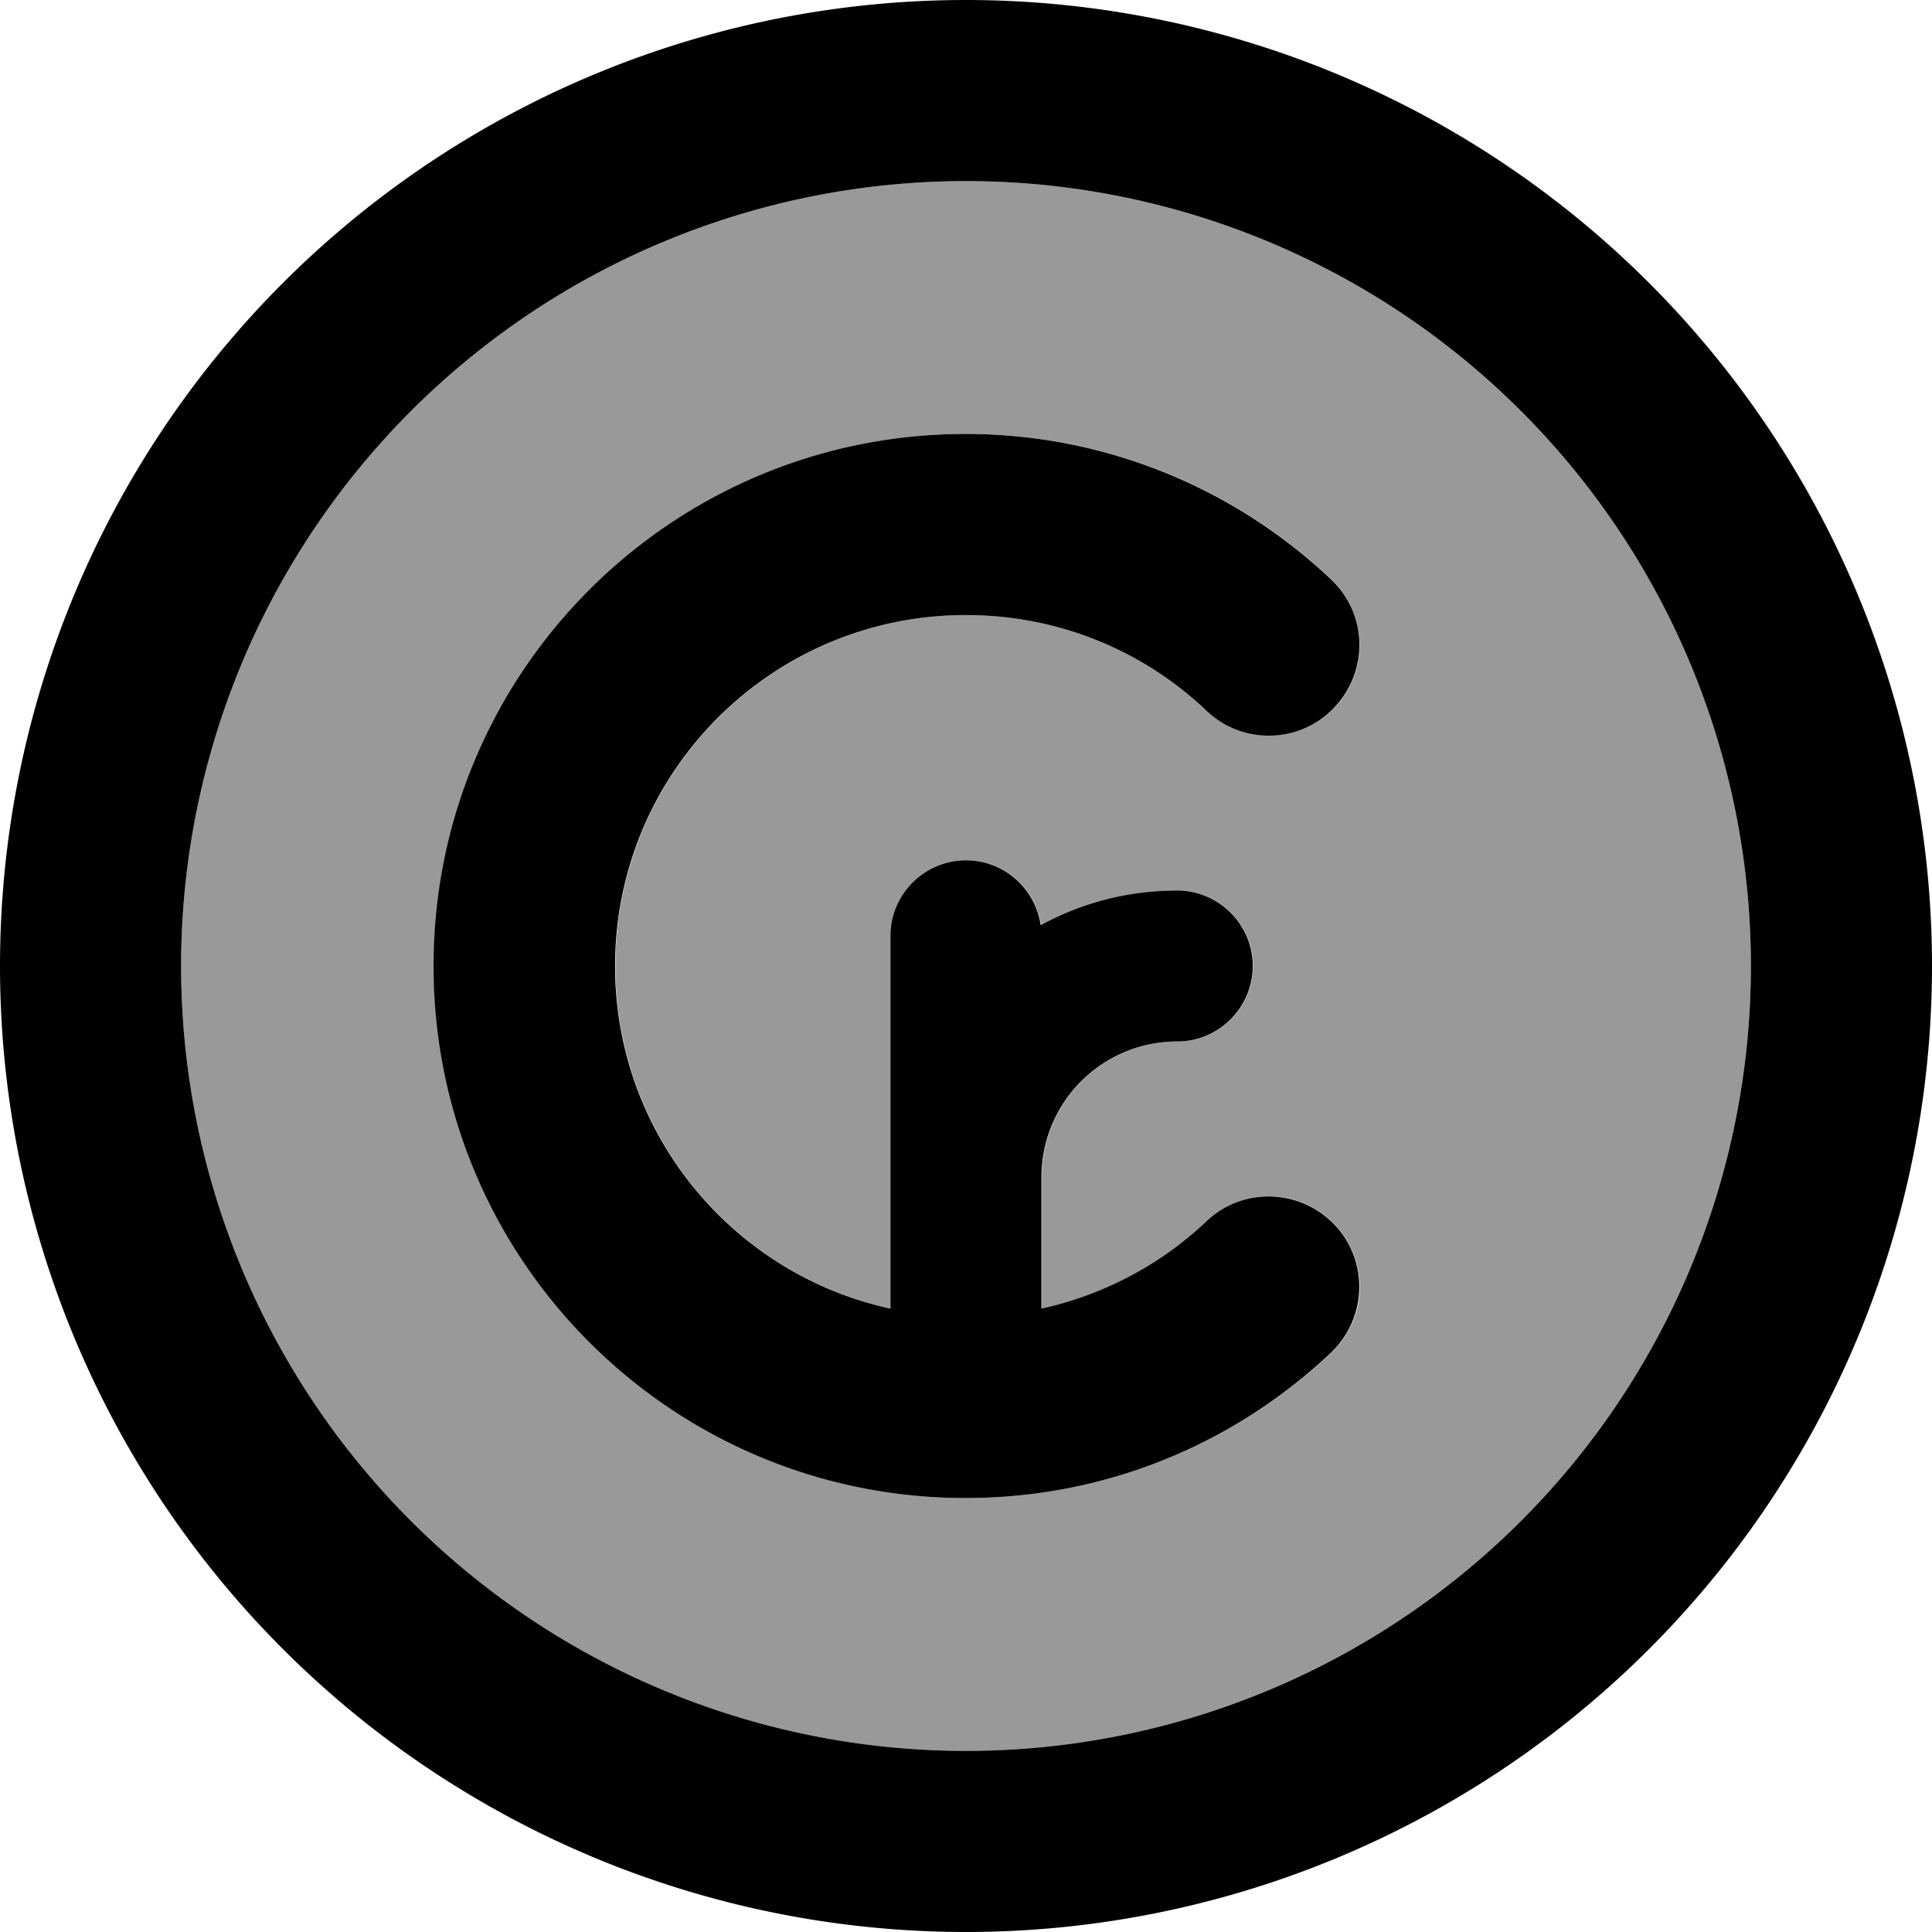
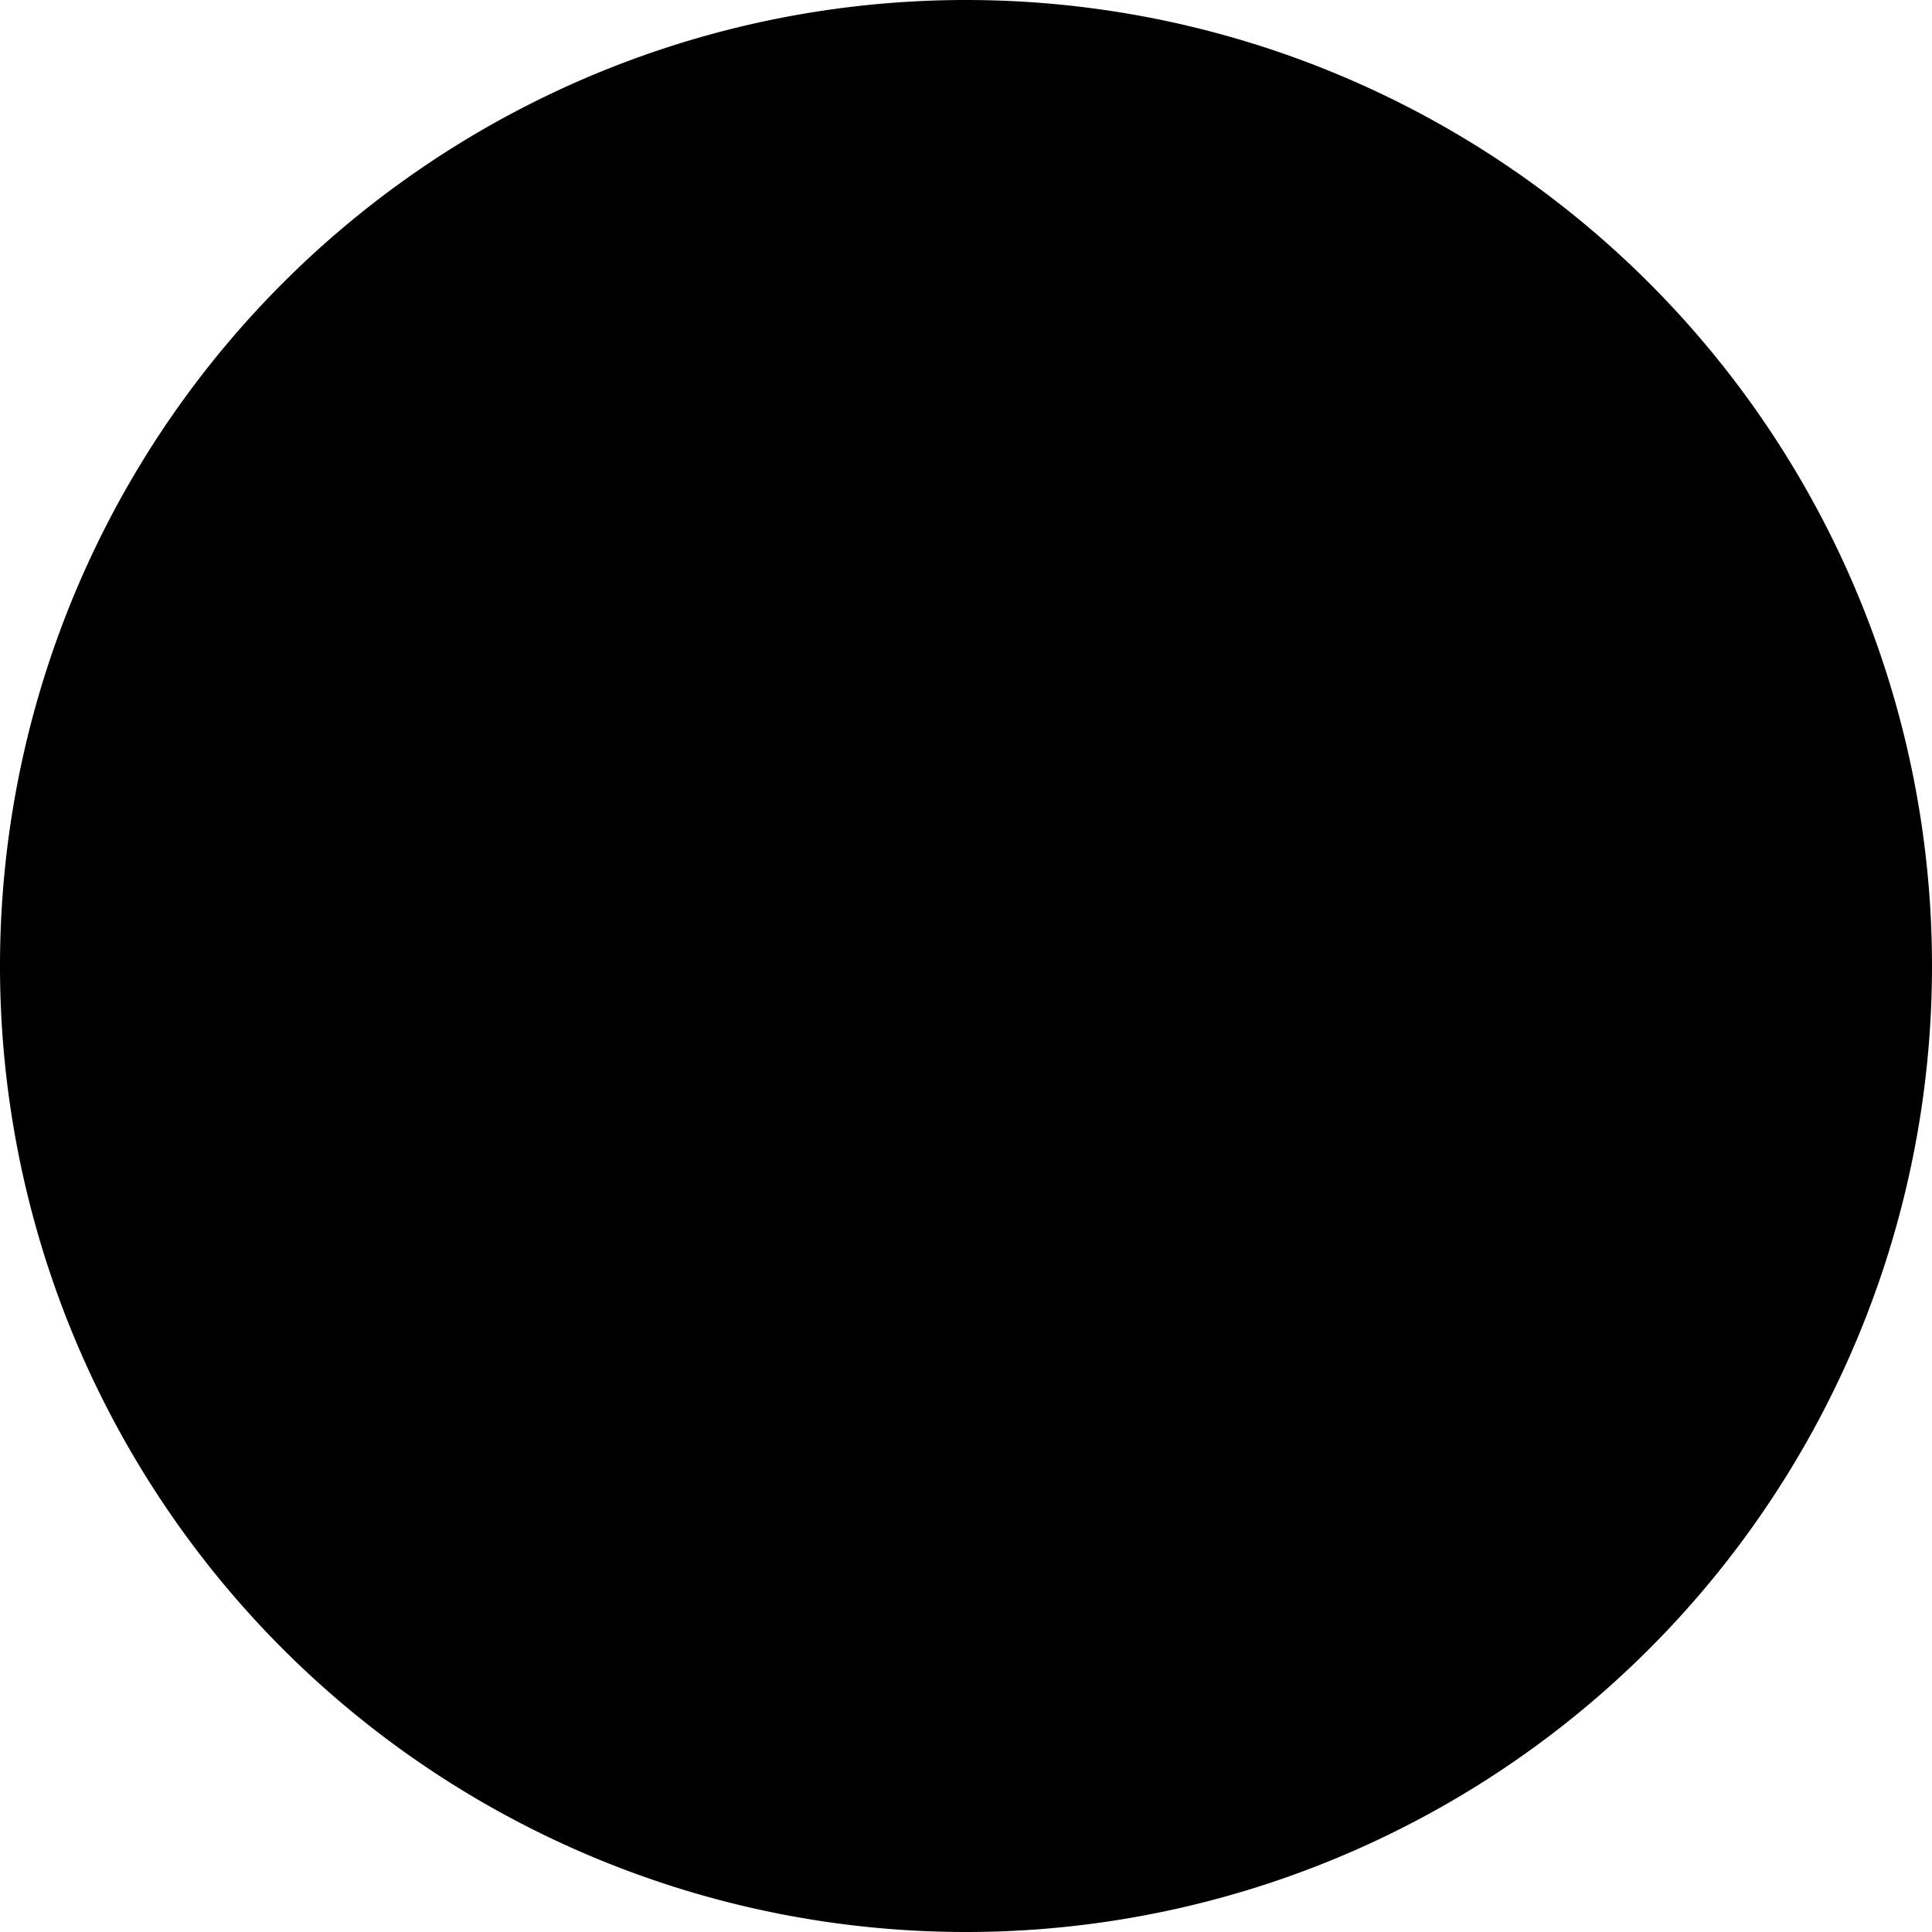
<svg xmlns="http://www.w3.org/2000/svg" viewBox="0 0 512 512">
-   <path opacity=".4" fill="currentColor" d="M48 256a208 208 0 1 0 416 0 208 208 0 1 0 -416 0zm67 0c0-77.9 63.1-141 141-141 37.5 0 71.5 14.6 96.8 38.5 9.6 9.1 10.1 24.3 1 33.9s-24.3 10.1-33.9 1c-16.7-15.7-39.1-25.4-63.8-25.4-51.4 0-93 41.6-93 93 0 44.5 31.2 81.7 73 90.8l0-98.8c0-11 9-20 20-20 10.1 0 18.4 7.5 19.8 17.2 10.8-5.8 23.1-9.2 36.2-9.2 11 0 20 9 20 20s-9 20-20 20c-19.9 0-36 16.1-36 36l0 34.8c16.7-3.7 31.8-11.8 43.8-23.2 9.6-9.1 24.8-8.7 33.9 1s8.7 24.8-1 33.9c-25.2 23.8-59.3 38.5-96.8 38.5-77.9 0-141-63.1-141-141z" />
-   <path fill="currentColor" d="M256 48a208 208 0 1 1 0 416 208 208 0 1 1 0-416zm0 464a256 256 0 1 0 0-512 256 256 0 1 0 0 512zM163 256c0-51.4 41.6-93 93-93 24.7 0 47.2 9.6 63.8 25.4 9.6 9.1 24.8 8.7 33.9-1s8.7-24.8-1-33.9c-25.2-23.8-59.3-38.5-96.8-38.5-77.9 0-141 63.1-141 141s63.1 141 141 141c37.5 0 71.5-14.6 96.8-38.5 9.6-9.1 10.1-24.3 1-33.9s-24.3-10.1-33.9-1c-12 11.4-27.1 19.5-43.8 23.2l0-34.8c0-19.9 16.1-36 36-36 11 0 20-9 20-20s-9-20-20-20c-13.1 0-25.4 3.3-36.2 9.2-1.4-9.7-9.7-17.2-19.8-17.2-11 0-20 9-20 20l0 98.8c-41.8-9.1-73-46.3-73-90.8z" />
+   <path fill="currentColor" d="M256 48zm0 464a256 256 0 1 0 0-512 256 256 0 1 0 0 512zM163 256c0-51.4 41.6-93 93-93 24.7 0 47.2 9.6 63.8 25.4 9.6 9.1 24.8 8.7 33.9-1s8.7-24.8-1-33.9c-25.2-23.8-59.3-38.5-96.8-38.5-77.9 0-141 63.1-141 141s63.1 141 141 141c37.5 0 71.5-14.6 96.8-38.5 9.6-9.1 10.1-24.3 1-33.9s-24.3-10.1-33.9-1c-12 11.4-27.1 19.5-43.8 23.2l0-34.8c0-19.9 16.1-36 36-36 11 0 20-9 20-20s-9-20-20-20c-13.1 0-25.4 3.3-36.2 9.2-1.4-9.7-9.7-17.2-19.8-17.2-11 0-20 9-20 20l0 98.8c-41.8-9.1-73-46.3-73-90.8z" />
</svg>